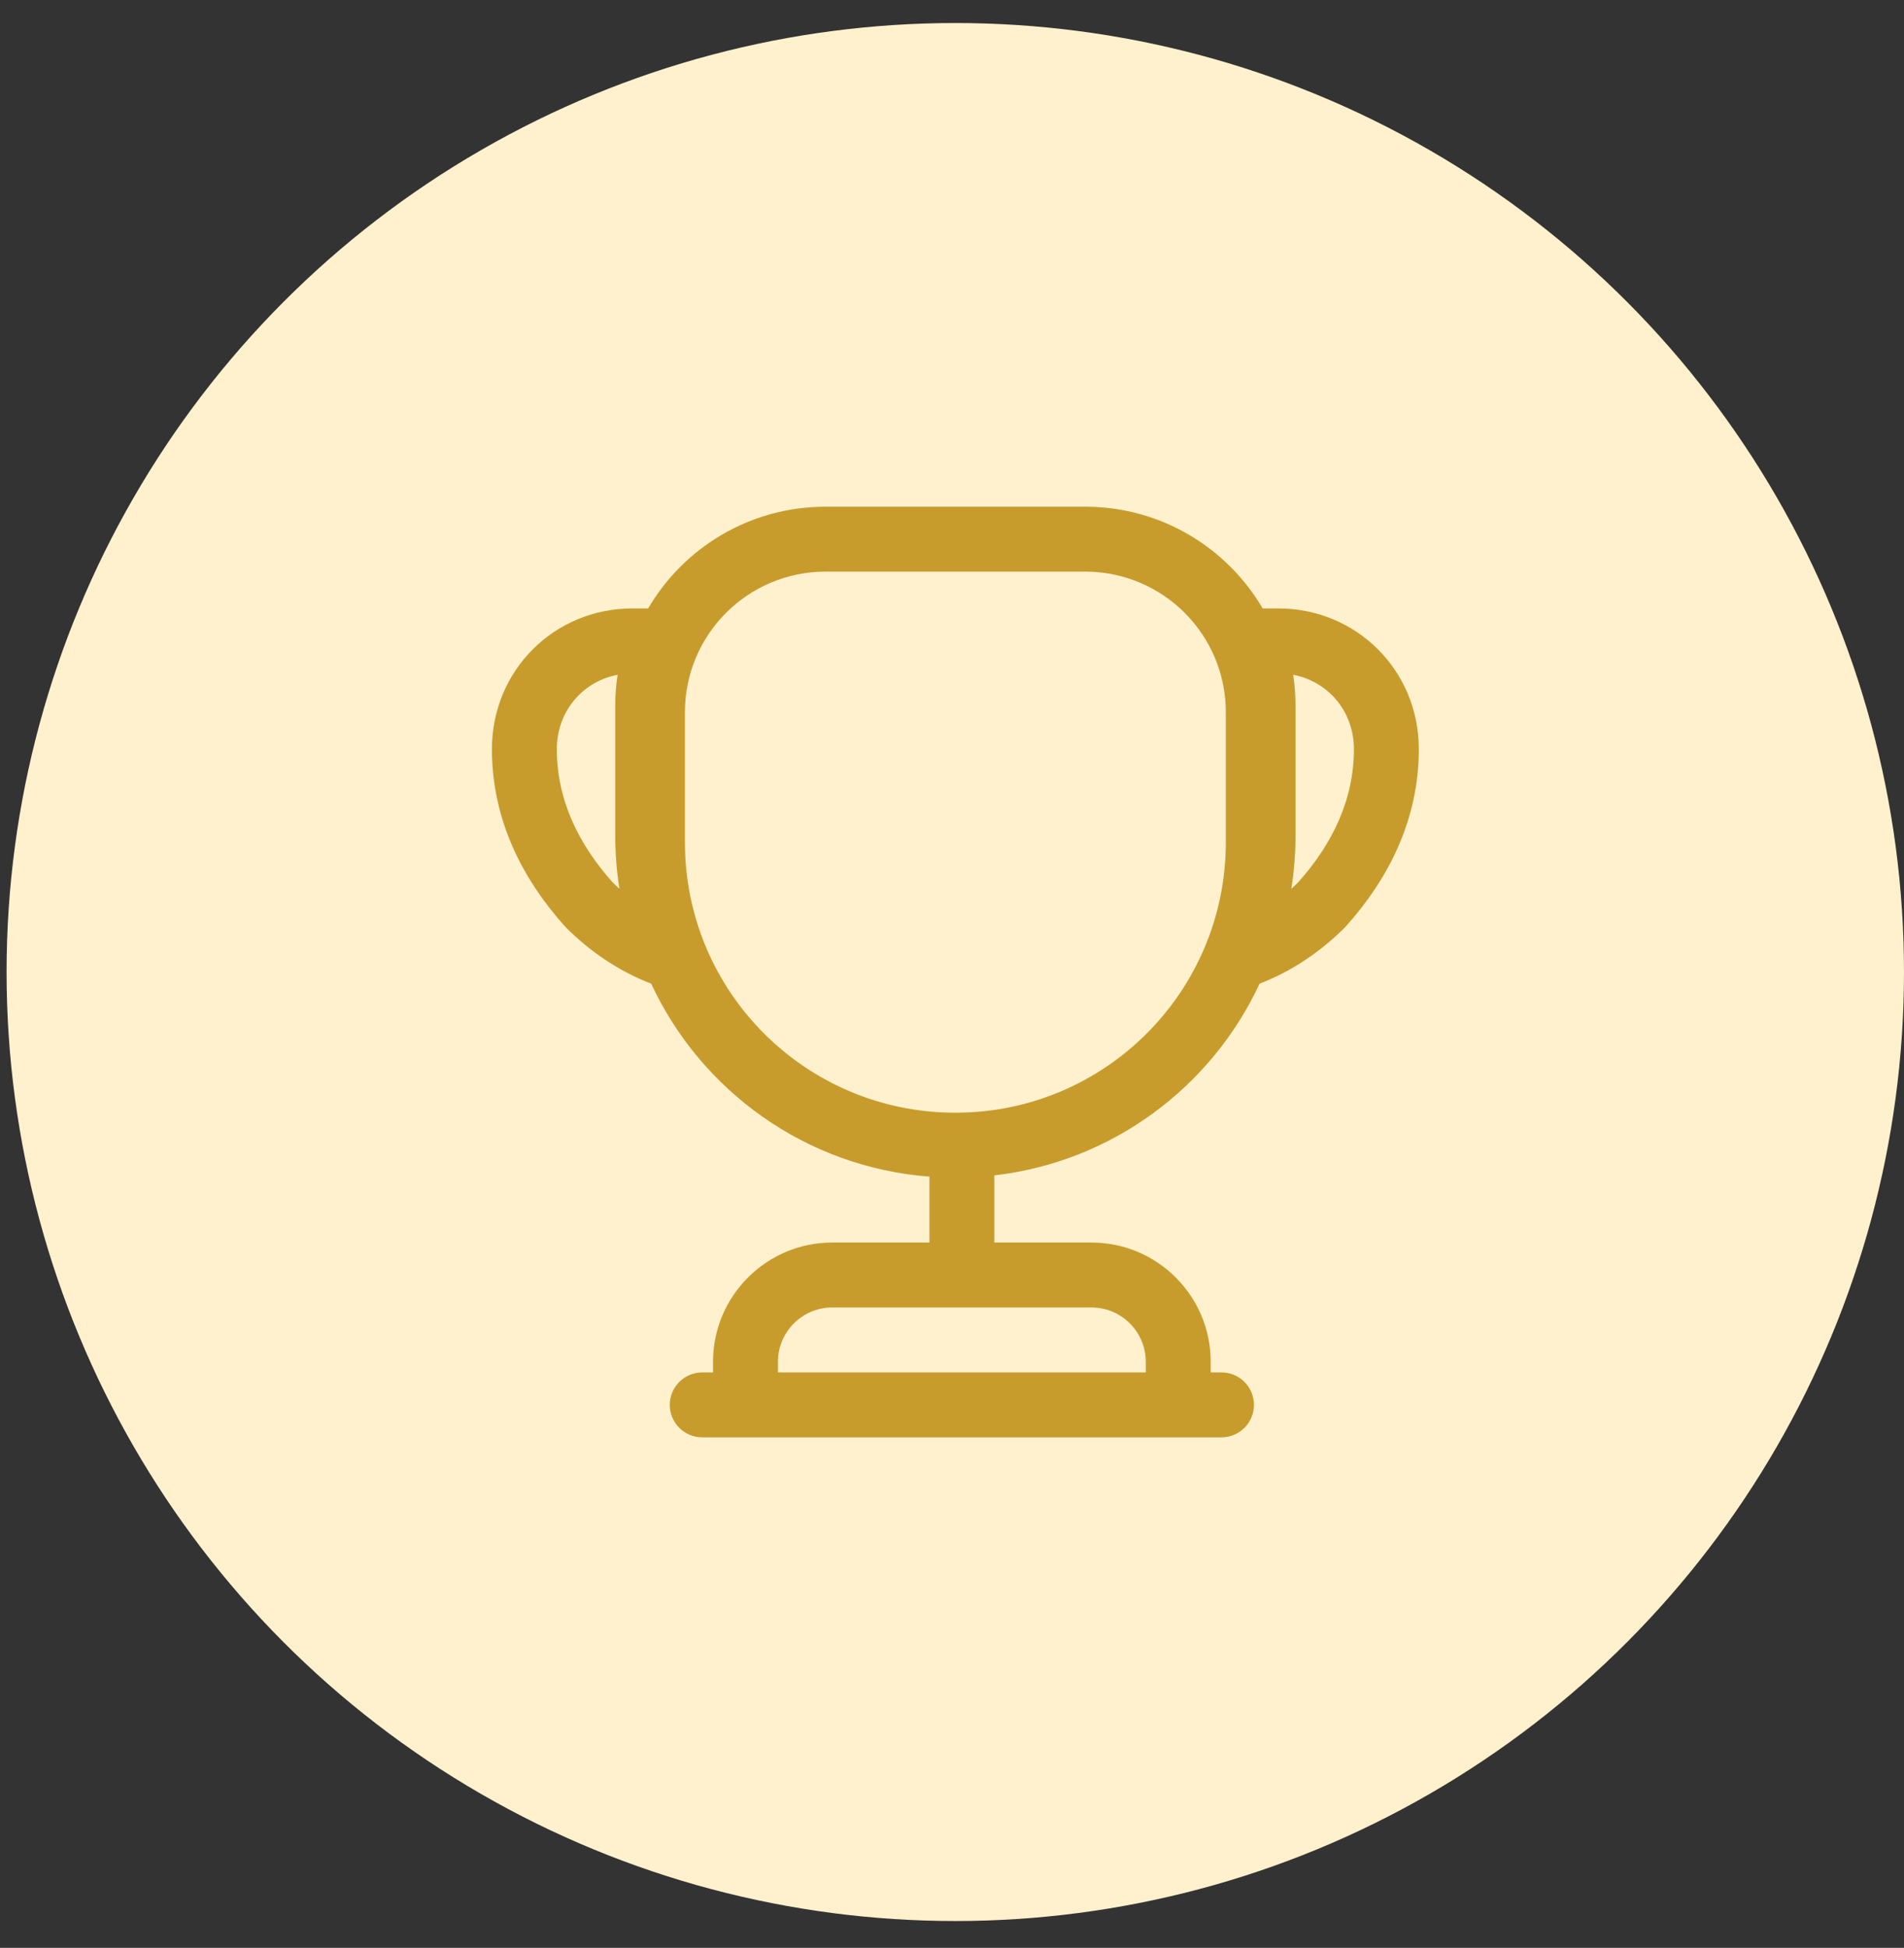
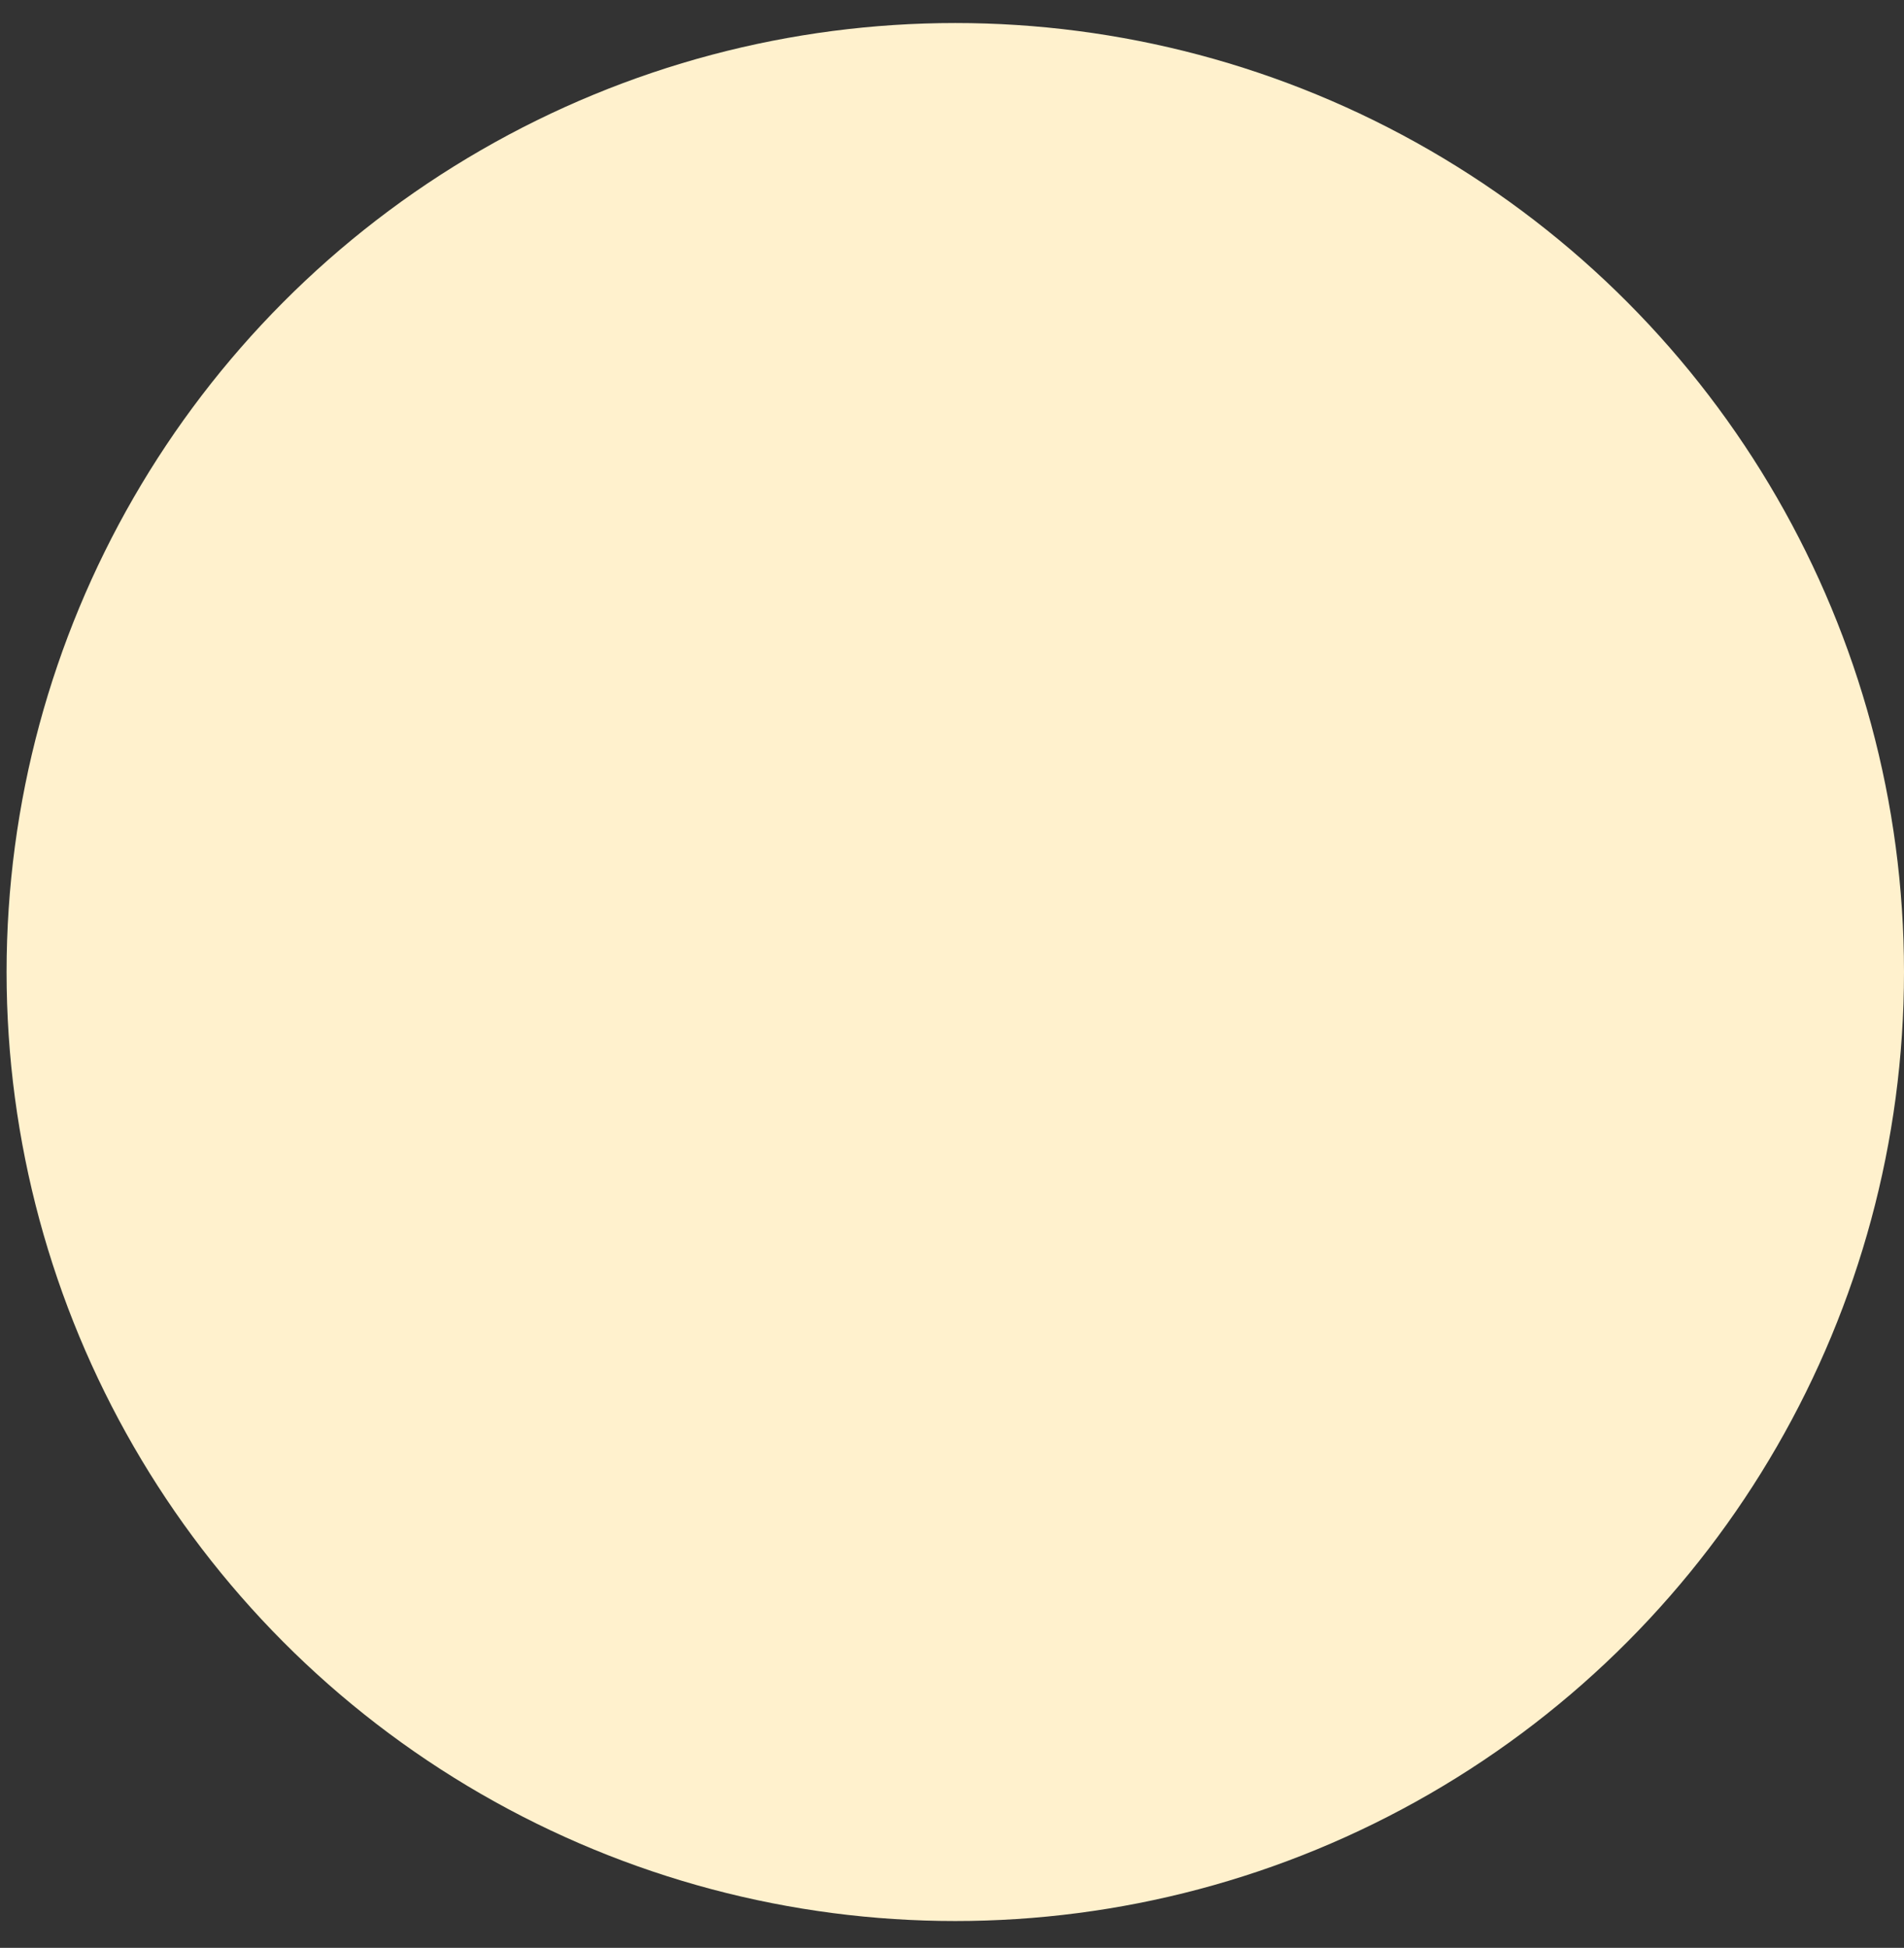
<svg xmlns="http://www.w3.org/2000/svg" width="44" height="45" viewBox="0 0 44 45" fill="none">
  <rect x="0" y="0" width="44" height="45" fill="#333333" stroke="none" />
  <circle cx="22.076" cy="22.456" r="21.924" fill="#FFF1CD" />
-   <path fill-rule="evenodd" clip-rule="evenodd" d="M19.078 11.706C17.329 11.706 15.802 12.65 14.978 14.056H14.618C12.804 14.056 11.368 15.492 11.368 17.306C11.368 18.938 12.072 20.309 13.061 21.408C13.069 21.418 13.079 21.427 13.088 21.436C13.618 21.966 14.283 22.431 15.048 22.725C16.2 25.201 18.621 26.965 21.478 27.183V28.706H19.228C17.714 28.706 16.478 29.942 16.478 31.456V31.706H16.228C15.814 31.706 15.478 32.042 15.478 32.456C15.478 32.87 15.814 33.206 16.228 33.206H28.228C28.642 33.206 28.978 32.87 28.978 32.456C28.978 32.042 28.642 31.706 28.228 31.706H27.978V31.456C27.978 29.942 26.742 28.706 25.228 28.706H22.978V27.154C25.704 26.84 27.997 25.114 29.108 22.725C29.873 22.431 30.538 21.966 31.069 21.436C31.078 21.427 31.087 21.418 31.096 21.408C32.085 20.309 32.788 18.938 32.788 17.306C32.788 15.492 31.352 14.056 29.538 14.056H29.179C28.354 12.65 26.827 11.706 25.078 11.706H19.078ZM15.828 16.456C15.828 14.66 17.282 13.206 19.078 13.206H25.078C26.874 13.206 28.328 14.66 28.328 16.456V19.456C28.328 22.912 25.534 25.706 22.078 25.706C18.622 25.706 15.828 22.912 15.828 19.456V16.456ZM26.478 31.456V31.706H17.978V31.456C17.978 30.77 18.542 30.206 19.228 30.206H25.228C25.914 30.206 26.478 30.77 26.478 31.456ZM14.272 15.589C13.459 15.744 12.868 16.439 12.868 17.306C12.868 18.468 13.359 19.492 14.162 20.39C14.212 20.439 14.263 20.487 14.315 20.534C14.252 20.135 14.218 19.726 14.218 19.306V16.306C14.218 16.065 14.236 15.825 14.272 15.589ZM29.938 16.306C29.938 16.065 29.921 15.825 29.885 15.589C30.697 15.744 31.288 16.439 31.288 17.306C31.288 18.468 30.797 19.492 29.994 20.39C29.944 20.439 29.893 20.487 29.841 20.534C29.905 20.135 29.938 19.726 29.938 19.306V16.306Z" fill="#C79C2D" />
</svg>